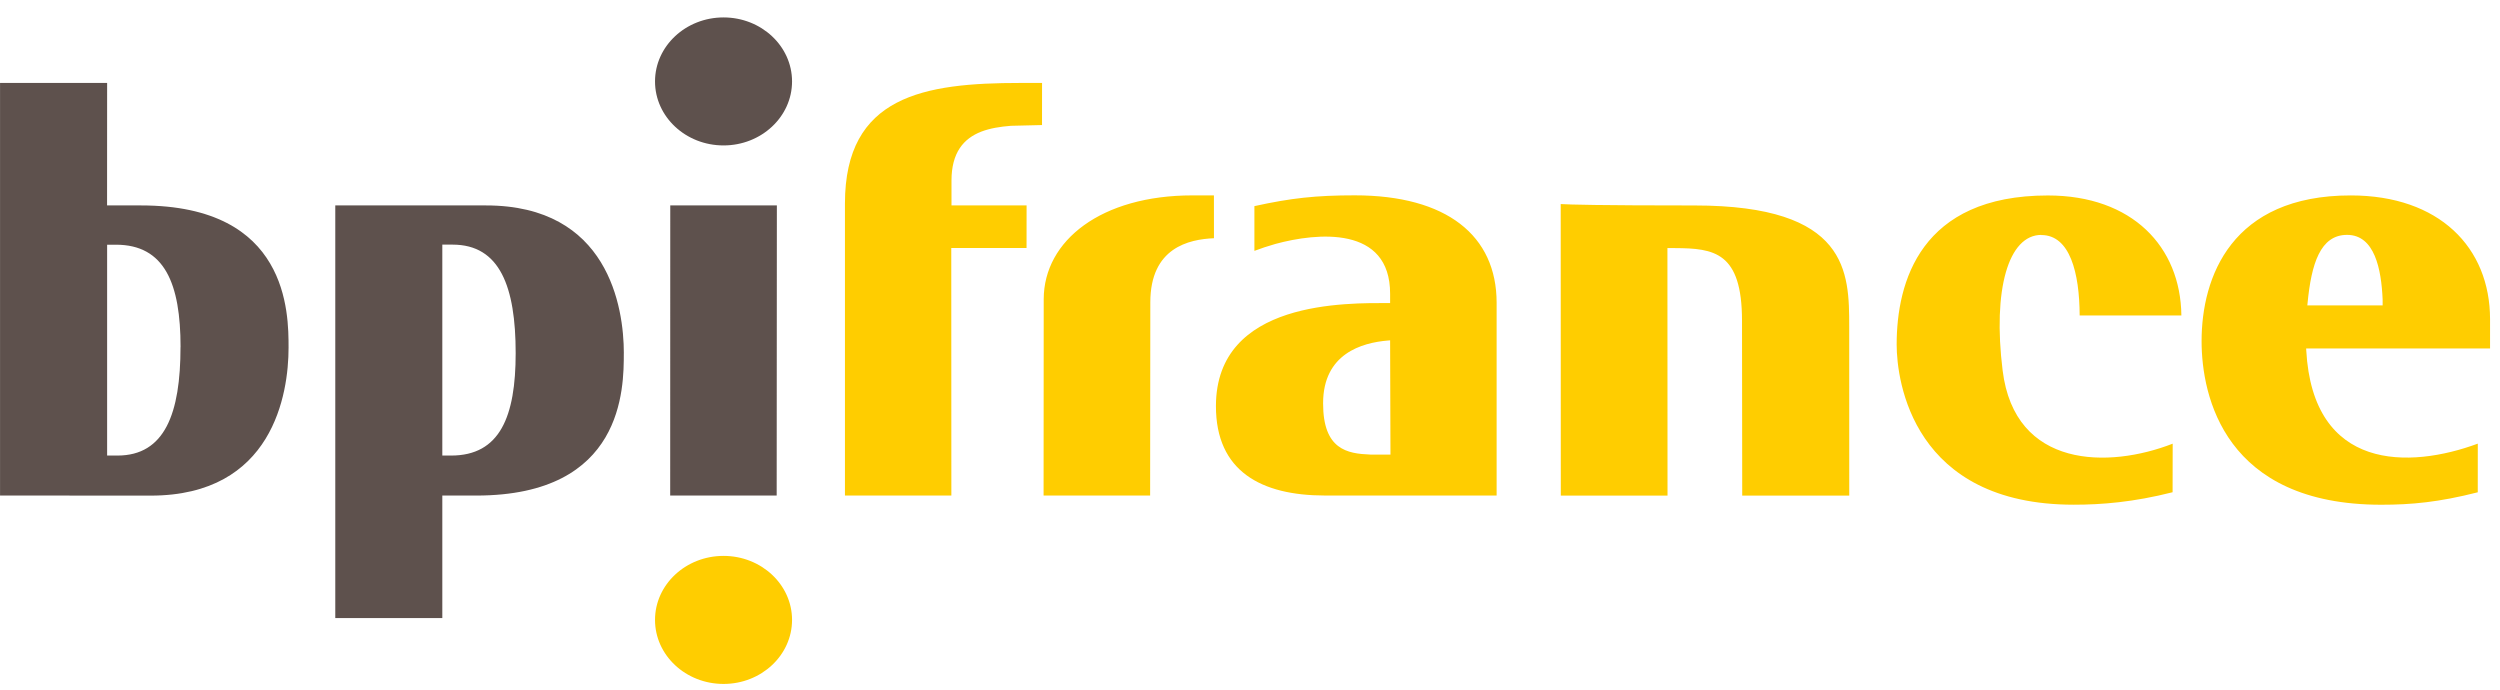
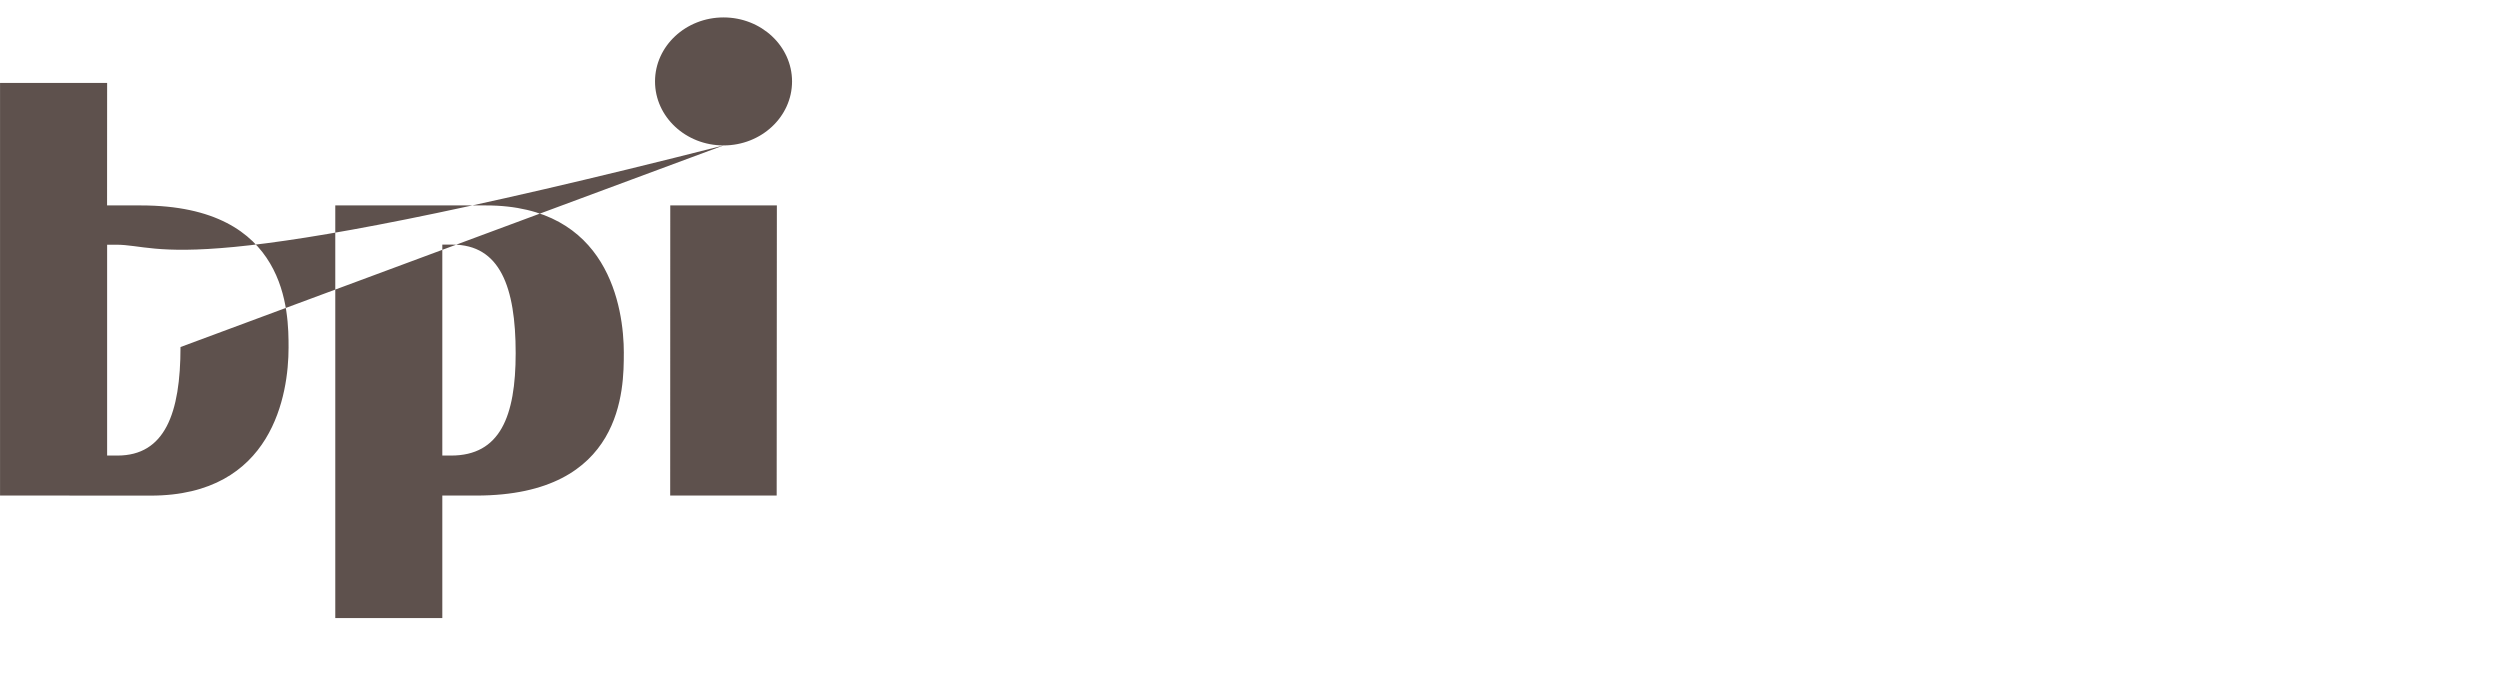
<svg xmlns="http://www.w3.org/2000/svg" width="134" height="37" viewBox="0 0 134 37" fill="none">
-   <path d="M109.417 12.591C107.645 12.591 106.804 15.524 107.341 19.858C107.991 25.133 113.038 25.116 116.456 23.781L116.451 26.384C114.352 26.918 112.638 27.052 111.155 27.052C102.539 27.052 101.661 20.444 101.661 18.468C101.661 15.114 102.936 10.477 109.766 10.477C114.295 10.477 116.88 13.226 116.922 16.909H111.47C111.461 14.611 110.943 12.598 109.417 12.598V12.591ZM127.709 16.371V16.042C127.638 14.431 127.285 12.589 125.802 12.589C124.371 12.589 123.886 14.132 123.683 16.268L123.672 16.369H127.707L127.709 16.371ZM133.467 18.677H123.61L123.615 18.773C123.968 25.271 129.152 25.133 132.81 23.779L132.808 26.387C130.713 26.92 129.253 27.054 127.634 27.054C119.253 27.054 118.005 21.252 118.005 18.284C118.005 14.852 119.606 10.468 126.009 10.475C130.734 10.477 133.467 13.256 133.467 17.113V18.672V18.677ZM74.529 24.367L74.51 18.242L74.402 18.251C72.99 18.367 70.918 18.96 70.918 21.616C70.916 24.101 72.213 24.316 73.449 24.365L74.532 24.367H74.529ZM80.219 26.562L71.007 26.56C67.613 26.556 65.169 25.269 65.174 21.761C65.179 18.907 66.949 17.533 68.992 16.865C70.016 16.532 71.106 16.378 72.076 16.306C73.046 16.233 73.889 16.246 74.412 16.244H74.51V15.748C74.515 12.077 70.586 12.47 68.366 13.074C67.942 13.195 67.559 13.322 67.236 13.447V11.048C69.197 10.617 70.532 10.47 72.615 10.47C77.543 10.47 80.219 12.626 80.219 16.229V26.56V26.562ZM65.07 12.769C63.724 12.826 61.657 13.274 61.657 16.207L61.647 26.562H55.936L55.943 16.038C55.948 12.876 59.051 10.473 63.907 10.473H65.066L65.068 12.769H65.07ZM55.854 4.448L55.852 6.703L54.187 6.743C53.615 6.787 53.071 6.874 52.6 7.054C51.64 7.428 51 8.185 51 9.682V11.01H55.025L55.023 13.294H50.988L50.993 26.562H45.289V10.909C45.289 5.125 49.542 4.446 54.698 4.446H55.852L55.854 4.448ZM99.123 26.564H93.383L93.372 17.195C93.372 13.502 91.87 13.309 89.779 13.298H89.374L89.379 26.564H83.659L83.654 10.938C84.118 10.966 85.664 11.013 90.822 11.013C99.092 11.013 99.116 14.591 99.118 17.5L99.12 26.567L99.123 26.564ZM38.782 36.659C36.753 36.659 35.109 35.122 35.109 33.227C35.109 31.333 36.757 29.796 38.782 29.796C40.806 29.796 42.454 31.333 42.454 33.227C42.454 35.122 40.806 36.659 38.782 36.659Z" fill="#FFCD00" />
-   <path d="M41.64 11.008L41.63 26.562H35.922L35.926 11.008H41.64ZM38.782 7.795C36.753 7.795 35.109 6.258 35.109 4.365C35.109 2.473 36.757 0.934 38.782 0.934C40.806 0.934 42.454 2.471 42.454 4.365C42.454 6.26 40.806 7.795 38.782 7.795ZM9.678 18.6C9.678 15.206 8.83 13.116 6.213 13.116H5.742V24.418H6.295C8.837 24.418 9.675 22.156 9.675 18.6H9.678ZM0.002 26.56V4.447H5.742L5.739 11.011H7.557C11.535 11.011 13.501 12.46 14.478 14.121C15.467 15.794 15.467 17.7 15.467 18.64C15.467 21.107 14.631 26.565 8.075 26.565L0 26.56H0.002ZM23.708 13.112V24.418H24.179C26.799 24.418 27.64 22.328 27.64 18.929C27.64 15.377 26.799 13.112 24.259 13.112H23.708ZM33.436 18.934C33.436 19.871 33.436 21.779 32.447 23.452C31.465 25.113 29.5 26.562 25.526 26.562H23.708V33.127H17.971V11.011L26.046 11.011C32.605 11.008 33.438 16.466 33.438 18.936L33.436 18.934Z" fill="#5E514D" />
+   <path d="M41.64 11.008L41.63 26.562H35.922L35.926 11.008H41.64ZM38.782 7.795C36.753 7.795 35.109 6.258 35.109 4.365C35.109 2.473 36.757 0.934 38.782 0.934C40.806 0.934 42.454 2.471 42.454 4.365C42.454 6.26 40.806 7.795 38.782 7.795ZC9.678 15.206 8.83 13.116 6.213 13.116H5.742V24.418H6.295C8.837 24.418 9.675 22.156 9.675 18.6H9.678ZM0.002 26.56V4.447H5.742L5.739 11.011H7.557C11.535 11.011 13.501 12.46 14.478 14.121C15.467 15.794 15.467 17.7 15.467 18.64C15.467 21.107 14.631 26.565 8.075 26.565L0 26.56H0.002ZM23.708 13.112V24.418H24.179C26.799 24.418 27.64 22.328 27.64 18.929C27.64 15.377 26.799 13.112 24.259 13.112H23.708ZM33.436 18.934C33.436 19.871 33.436 21.779 32.447 23.452C31.465 25.113 29.5 26.562 25.526 26.562H23.708V33.127H17.971V11.011L26.046 11.011C32.605 11.008 33.438 16.466 33.438 18.936L33.436 18.934Z" fill="#5E514D" />
</svg>